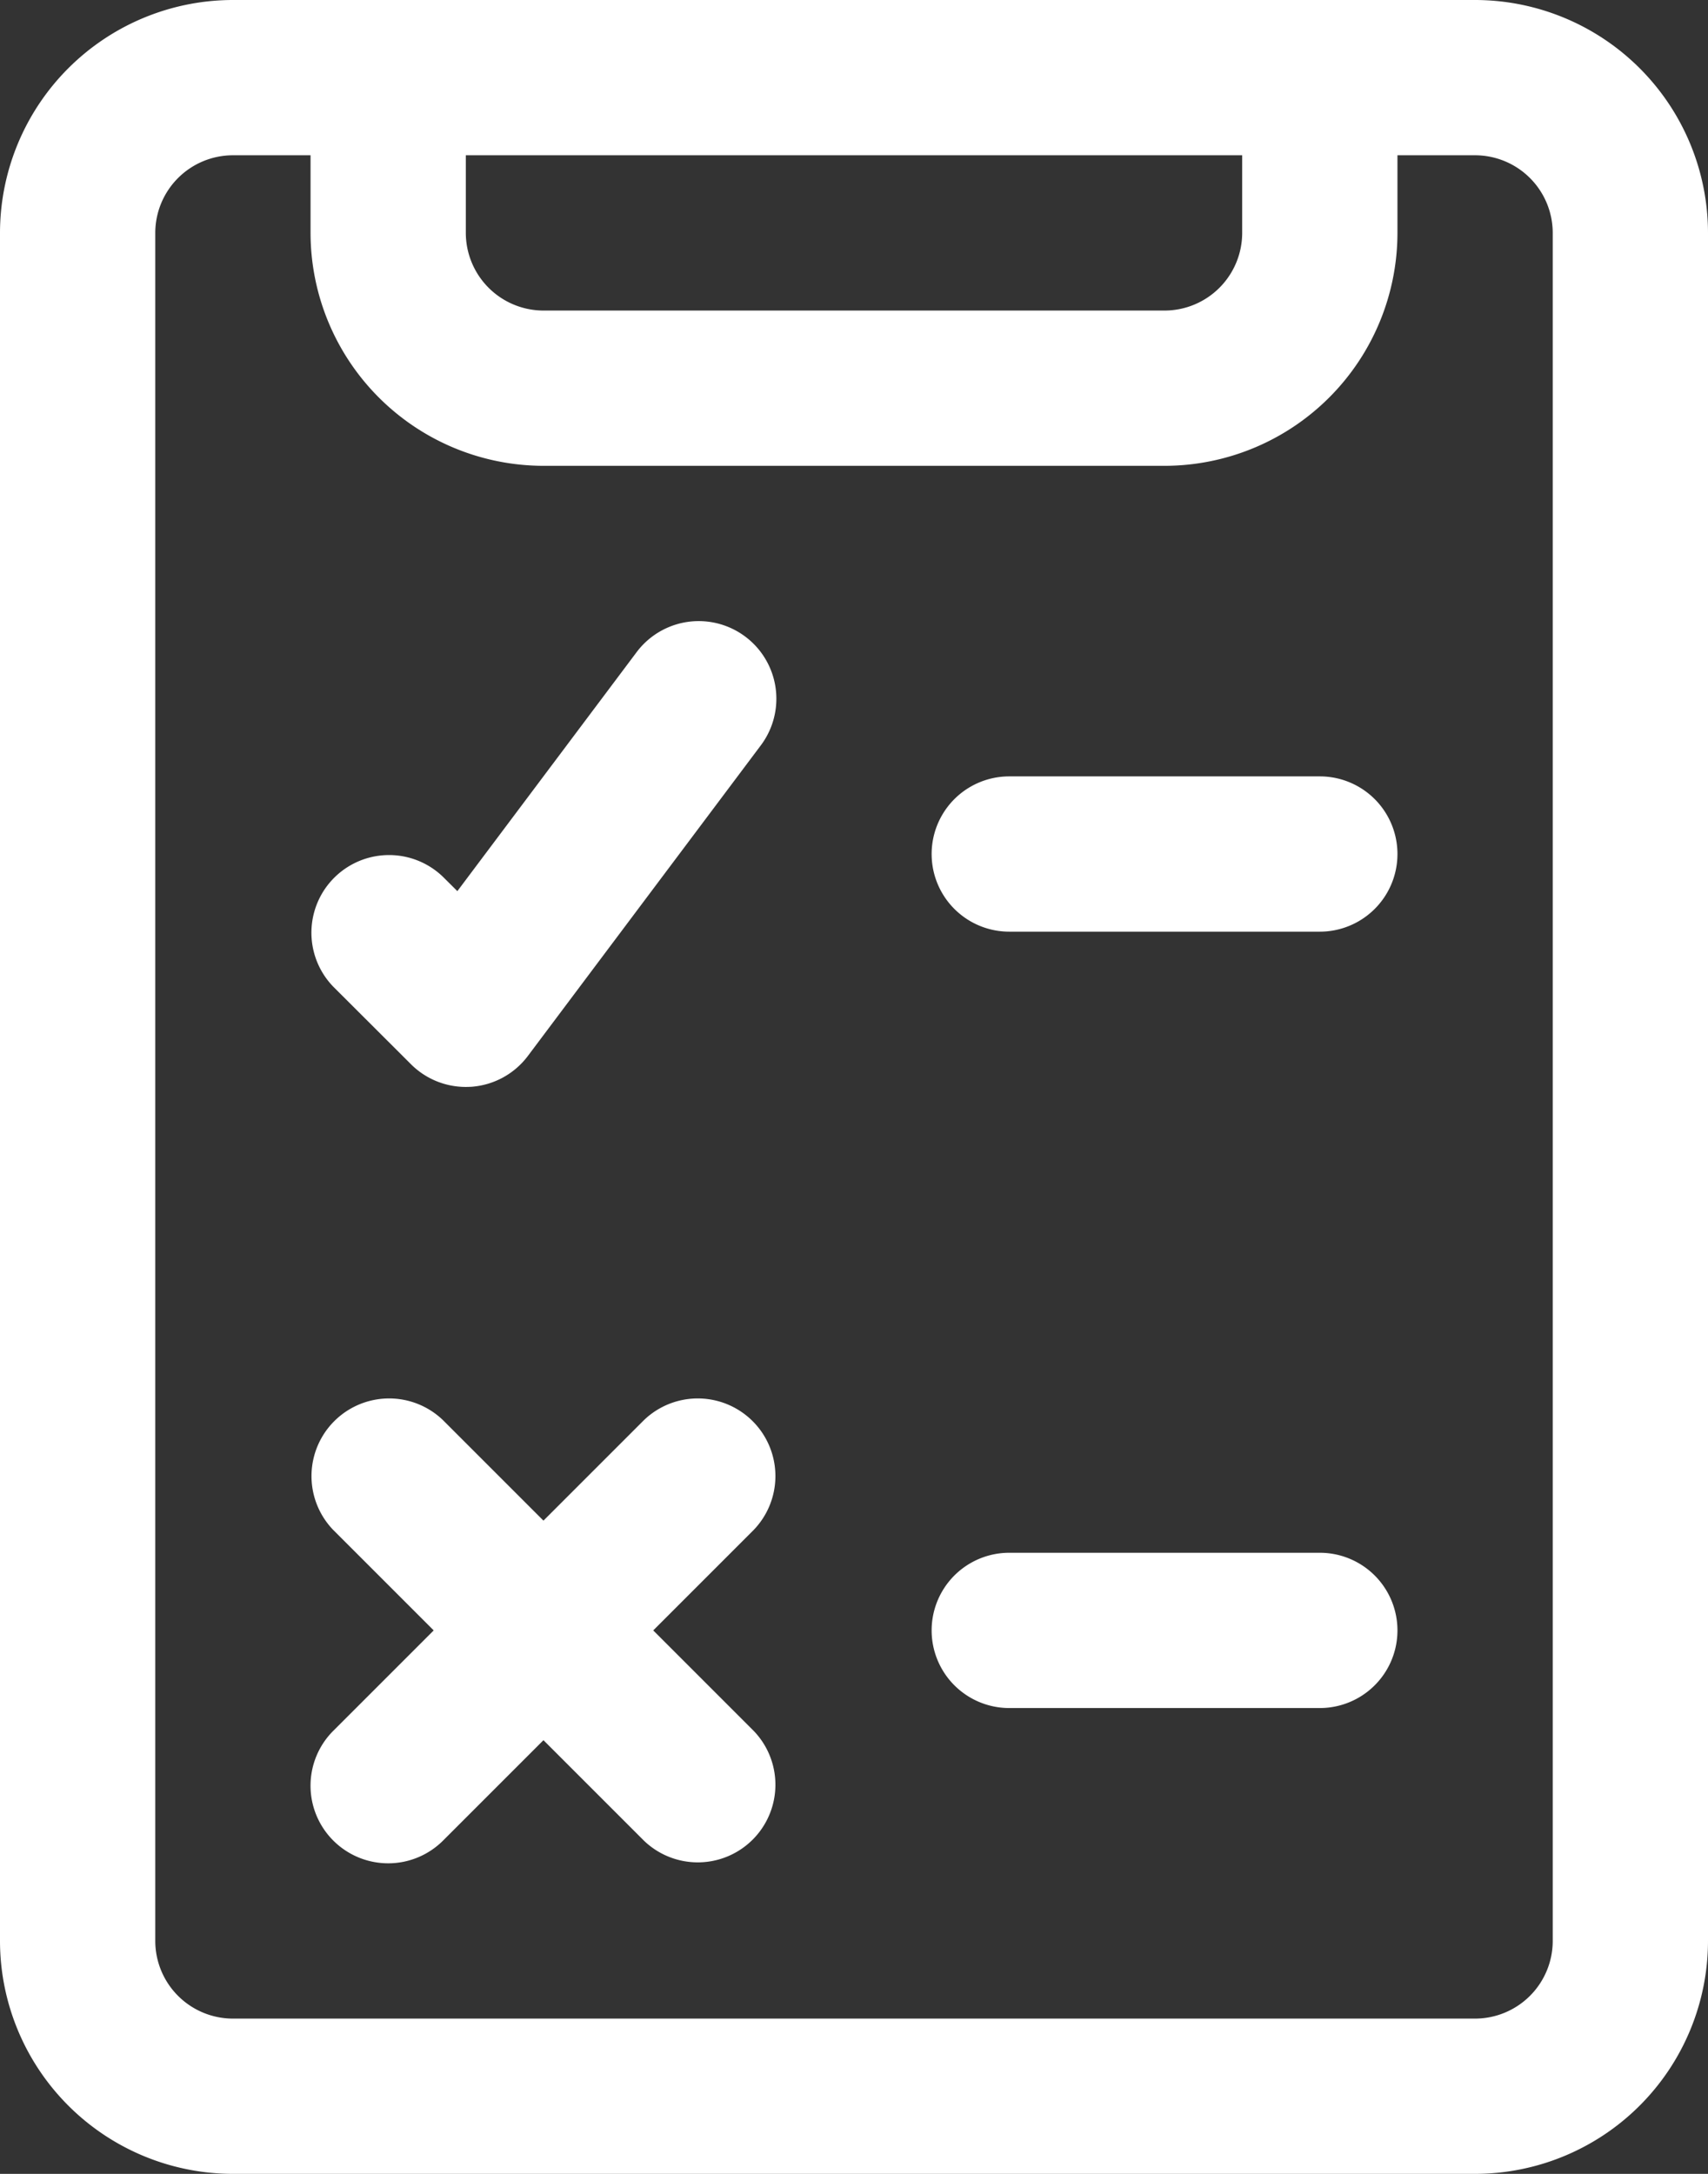
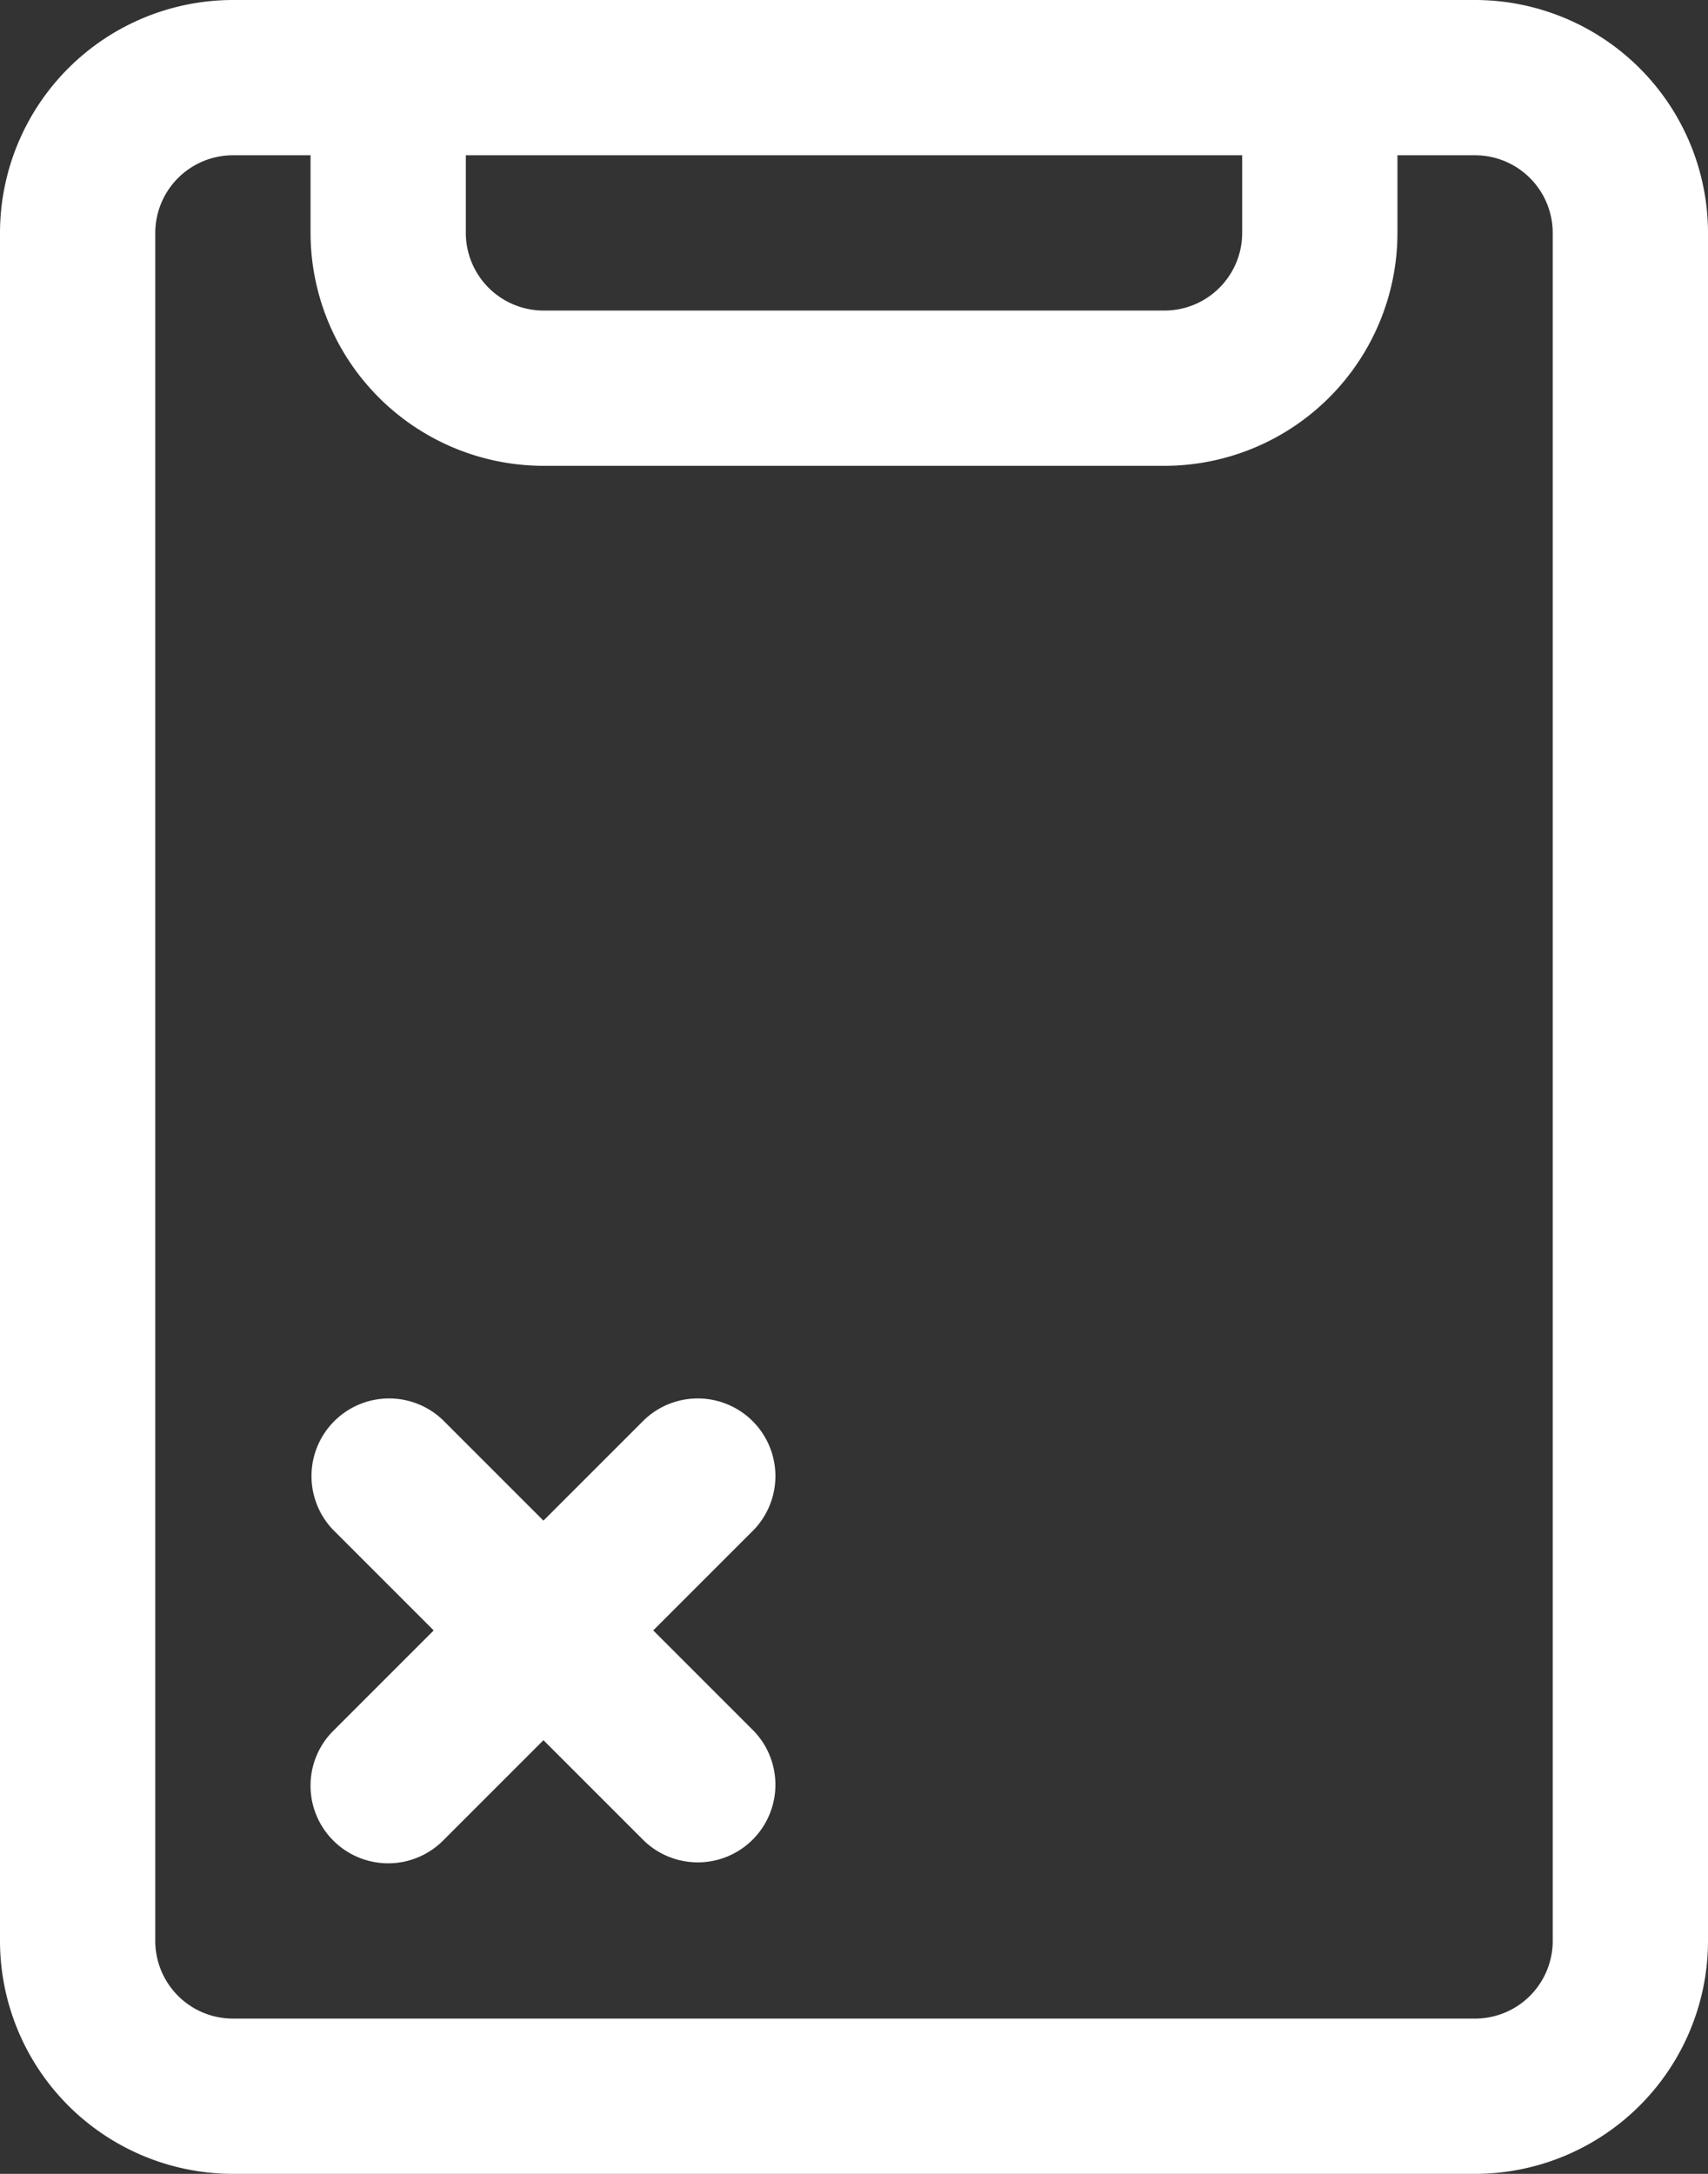
<svg xmlns="http://www.w3.org/2000/svg" fill="#ffffff" height="28" preserveAspectRatio="xMidYMid meet" version="1" viewBox="5.0 2.0 22.0 28.0" width="22" zoomAndPan="magnify">
  <rect x="5.0" y="2.0" width="22.0" height="28.0" fill="#333333" stroke="none" />
  <g id="change1_1">
    <path d="M8,30H24a3.003,3.003,0,0,0,3-3V5a3.003,3.003,0,0,0-3-3H8A3.003,3.003,0,0,0,5,5V27A3.003,3.003,0,0,0,8,30ZM11,4H21V5a1.001,1.001,0,0,1-1,1H12a1.002,1.002,0,0,1-1-1ZM7,5A1.001,1.001,0,0,1,8,4H9V5.001A3.004,3.004,0,0,0,12,8H20a3.003,3.003,0,0,0,3-3V4h1a1.001,1.001,0,0,1,1,1V27a1.001,1.001,0,0,1-1,1H8a1.001,1.001,0,0,1-1-1Z" />
-     <path d="M10.293,15.707A.998.998,0,0,0,11,16c.023,0,.047-.001.071-.002A1,1,0,0,0,11.8,15.6l3-4a1,1,0,0,0-1.6-1.2l-2.309,3.078-.185-.184a1,1,0,0,0-1.414,1.414Z" />
-     <path d="M18,14h4a1,1,0,0,0,0-2H18a1,1,0,0,0,0,2Z" />
    <path d="M9.293,25.707a1.0 1,0,0,0,1.414,0L12,24.414l1.293,1.293a1,1,0,0,0,1.414-1.414L13.414,23l1.293-1.293a1,1,0,0,0-1.414-1.414L12,21.586,10.707,20.293a1,1,0,0,0-1.414,1.414L10.586,23,9.293,24.293A.999.999,0,0,0,9.293,25.707Z" />
-     <path d="M18,24h4a1,1,0,0,0,0-2H18a1,1,0,0,0,0,2Z" />
  </g>
</svg>